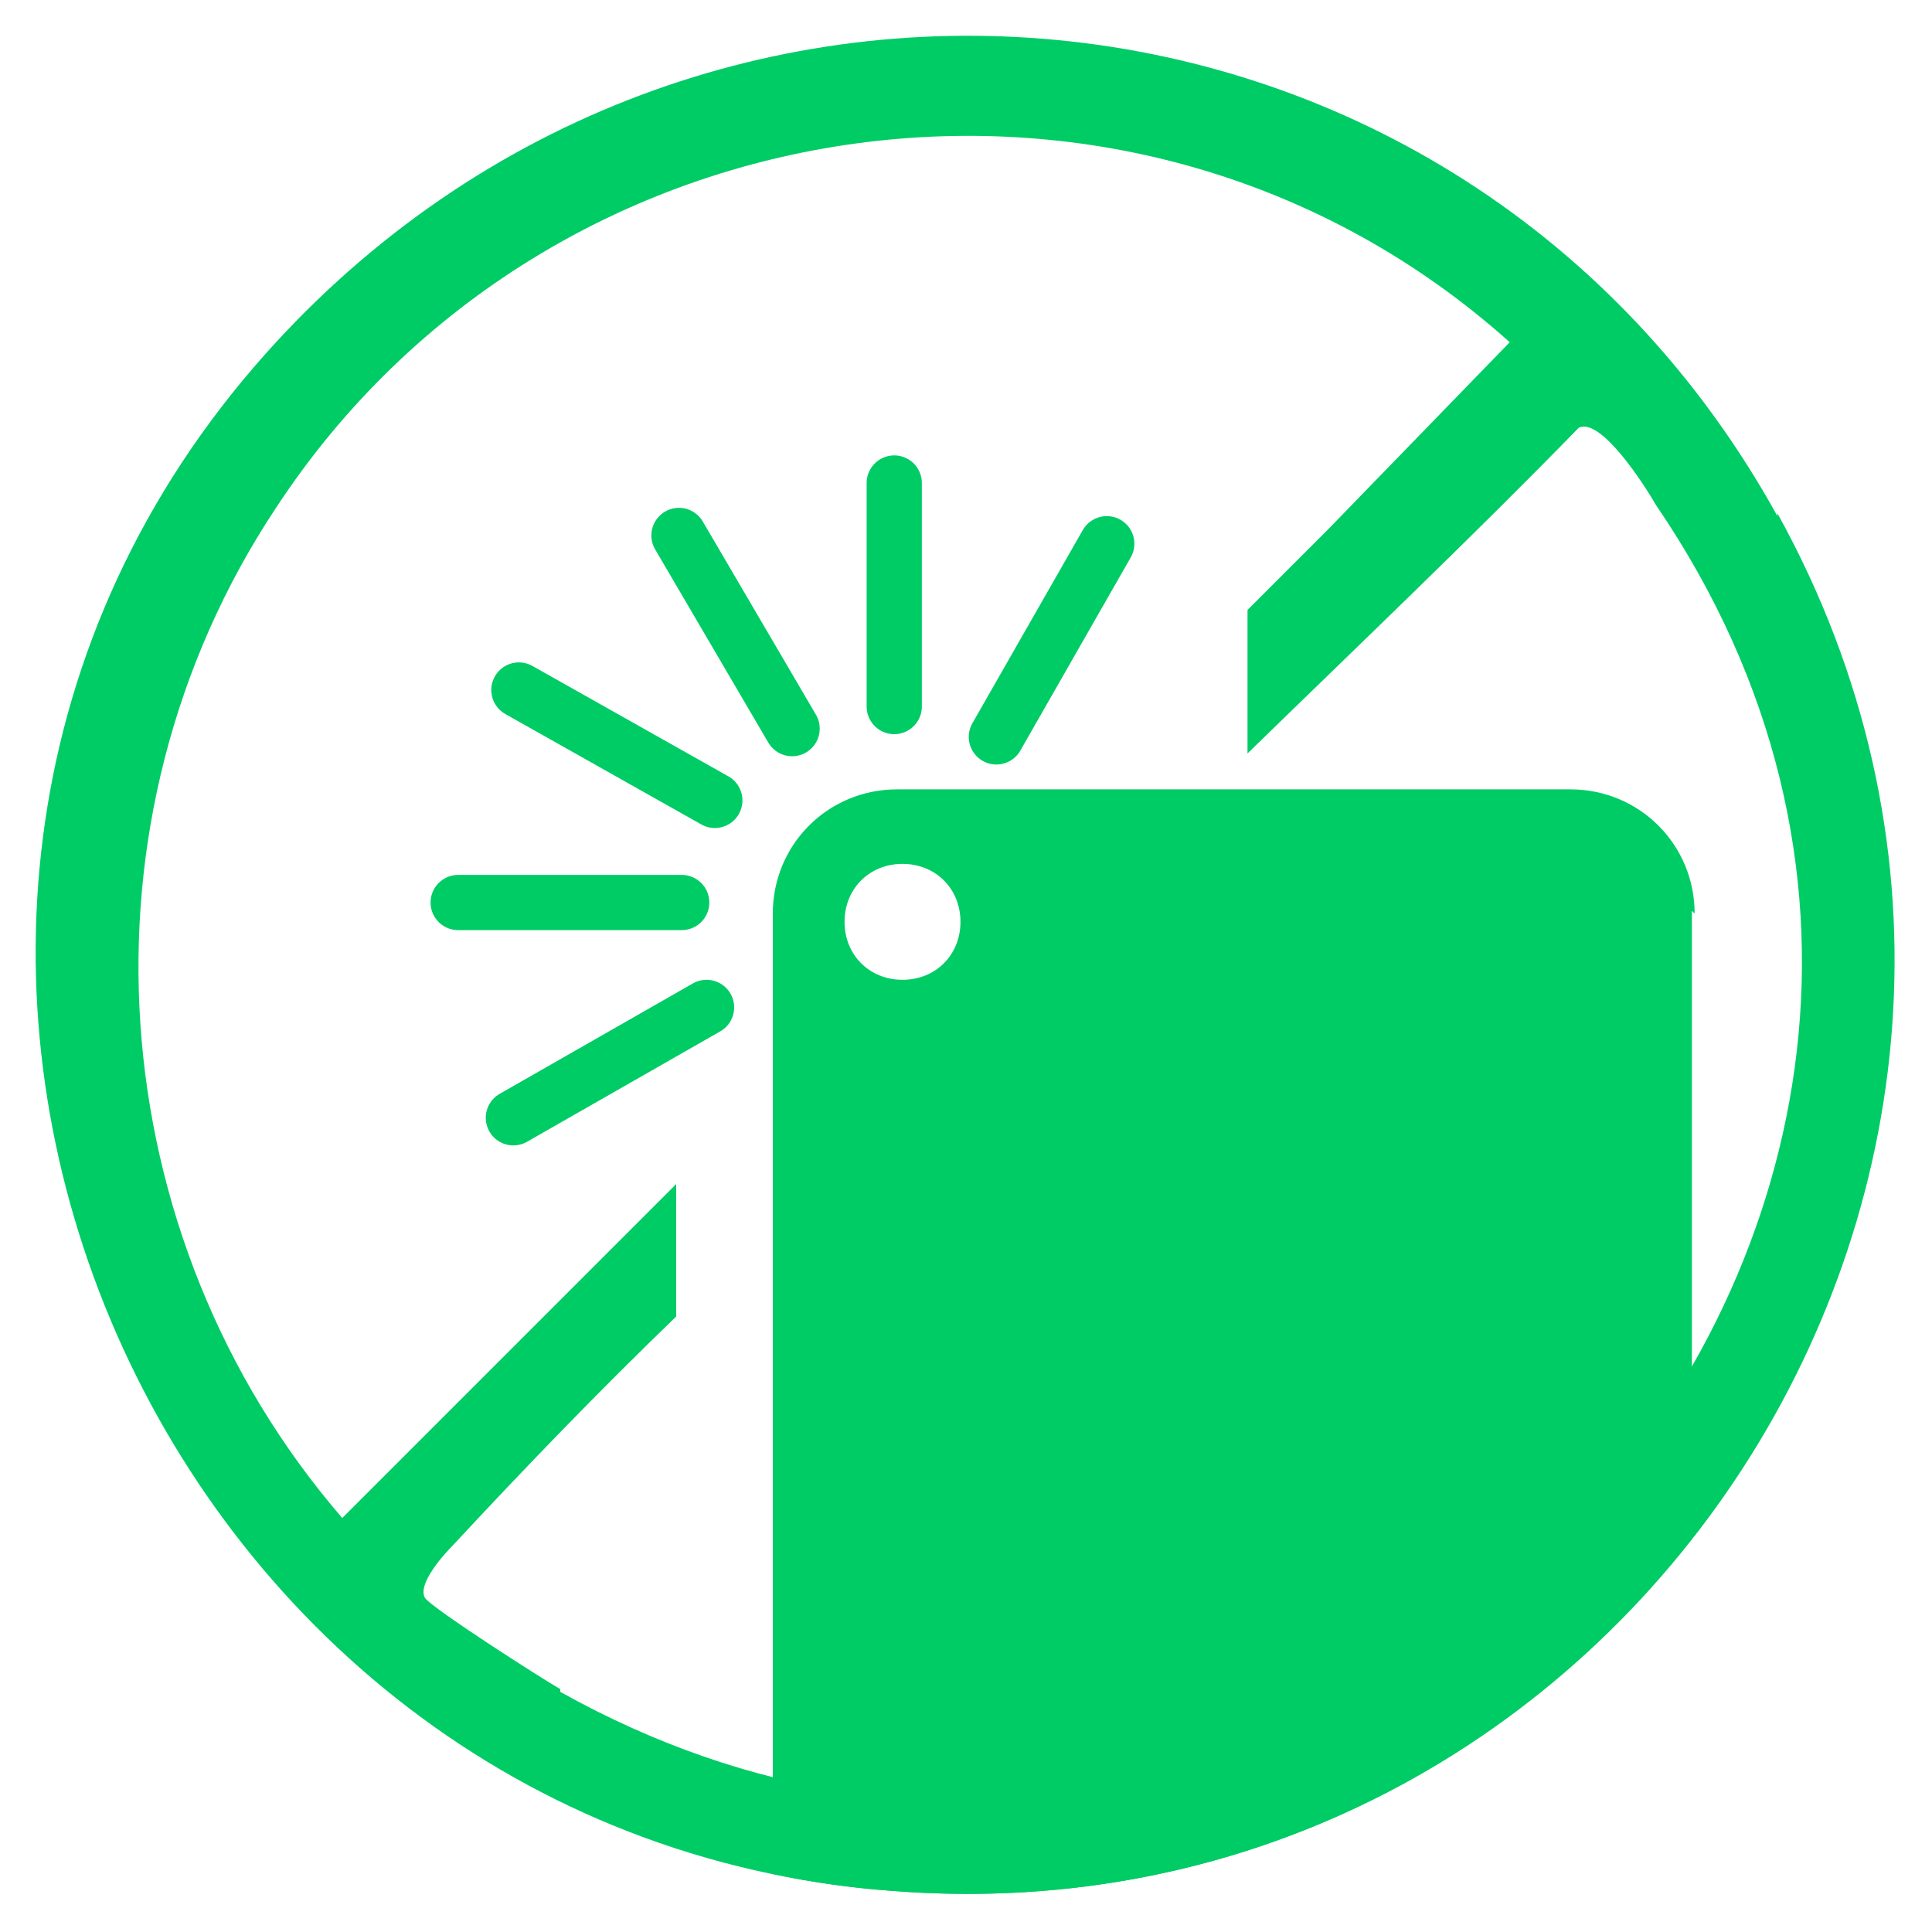
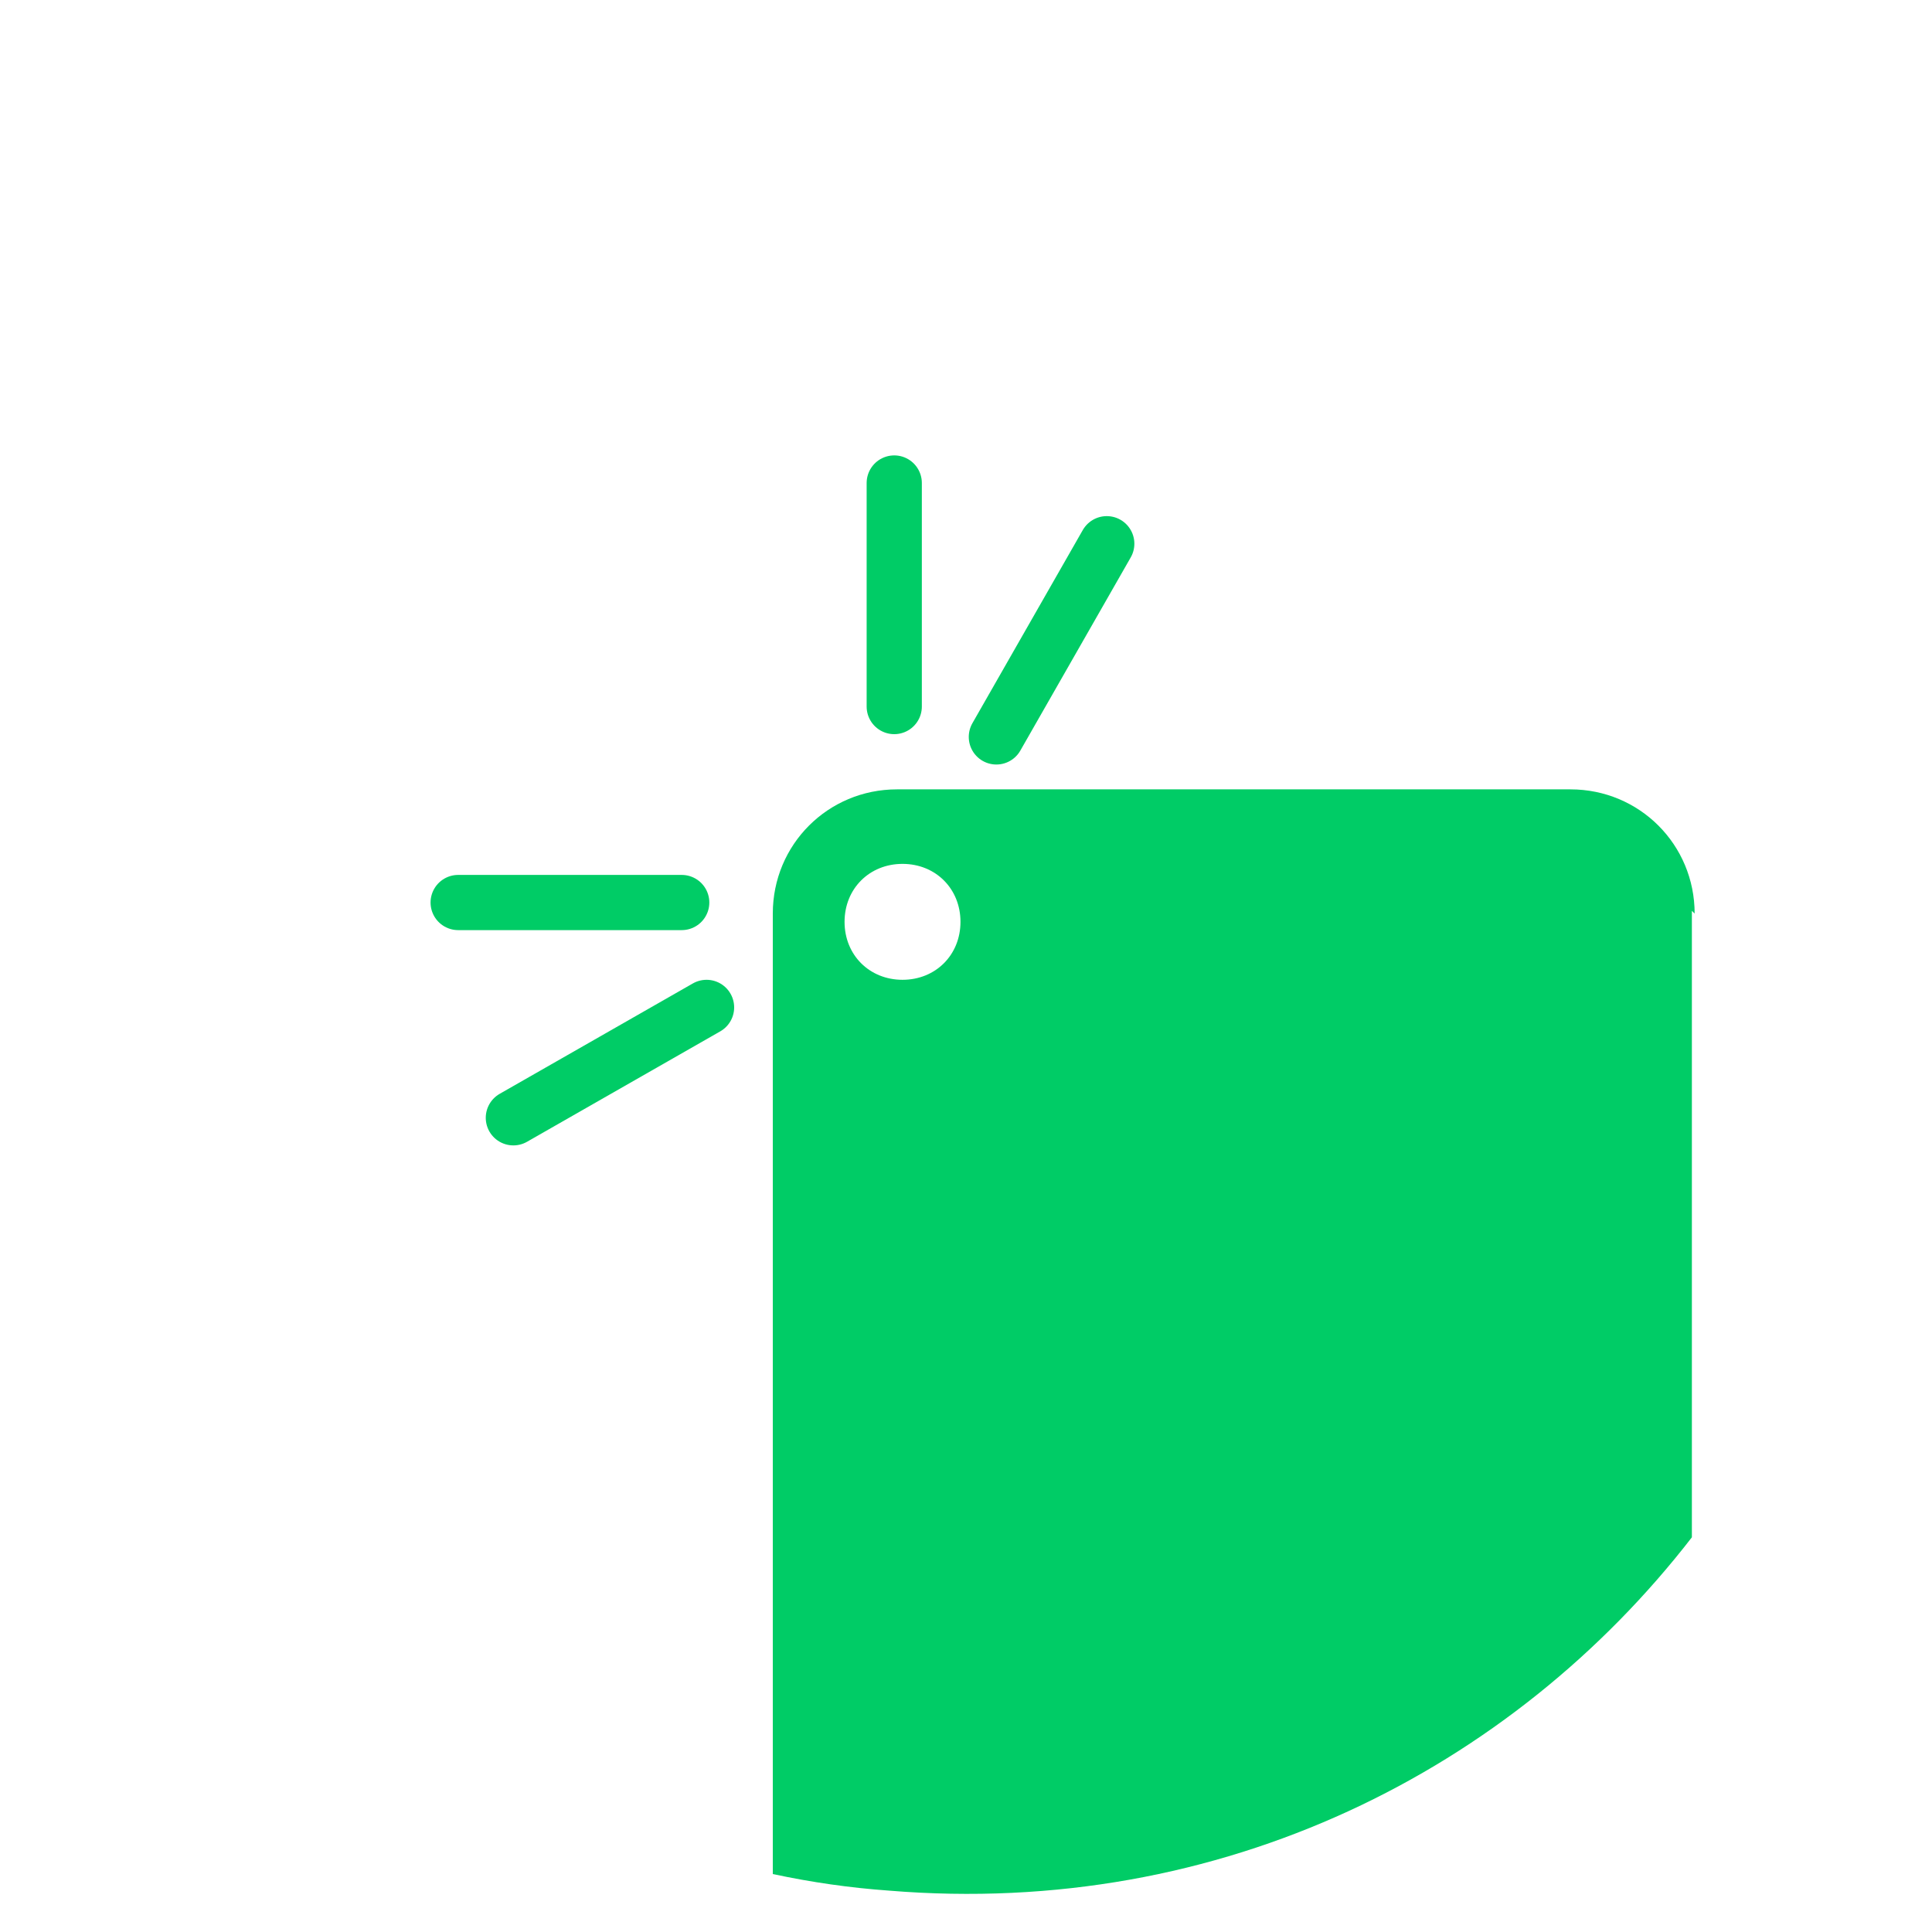
<svg xmlns="http://www.w3.org/2000/svg" id="_圖層_1" version="1.1" viewBox="0 0 70 70">
  <defs>
    <style>
      .st0 {
        fill: none;
        stroke: #0c6;
        stroke-linecap: round;
        stroke-linejoin: round;
        stroke-width: 2px;
      }

      .st1 {
        fill: #0c6;
      }
    </style>
  </defs>
  <g>
    <line class="st0" x1="32.4" y1="17.5" x2="32.4" y2="25.6" />
-     <line class="st0" x1="24.6" y1="19.4" x2="28.7" y2="26.4" />
-     <line class="st0" x1="18.8" y1="25" x2="25.9" y2="29" />
    <line class="st0" x1="16.6" y1="32.7" x2="24.7" y2="32.7" />
    <line class="st0" x1="18.6" y1="40.5" x2="25.6" y2="36.5" />
    <line class="st0" x1="40.1" y1="19.7" x2="36.1" y2="26.7" />
  </g>
-   <path class="st1" d="M64.4,18.7C52.9-2.1,24.7-4.7,9.2,13.3c-17.7,20.6-3.8,53.1,23,55.2,26.6,2.2,45.2-26.4,32.2-49.9ZM20.3,61.2c-.7-.4-4.6-2.9-4.9-3.3-.3-.5.7-1.6,1-1.9,2.6-2.8,5.3-5.6,8.1-8.3v-4.8l-4.9,4.9-7.2,7.2C3.6,44.8,2.5,29.7,10,18.4h0C19.9,3.3,41.2.3,54.7,12.4l-6.6,6.8-2.9,2.9v5.2c4-3.9,8.1-7.8,12-11.8.8-.4,2.4,2.1,2.8,2.8h0c17.6,25.8-12.1,58.4-39.7,43Z" />
  <path class="st1" d="M61.4,33.1c0-2.5-2-4.5-4.5-4.5h-24.4c-2.5,0-4.5,2-4.5,4.5v34.8c1.4.3,2.8.5,4.2.6,12.1,1,22.6-4.4,29.1-12.8v-22.7ZM32.7,35.5c-1.2,0-2.1-.9-2.1-2.1s.9-2.1,2.1-2.1,2.1.9,2.1,2.1-.9,2.1-2.1,2.1Z" />
</svg>